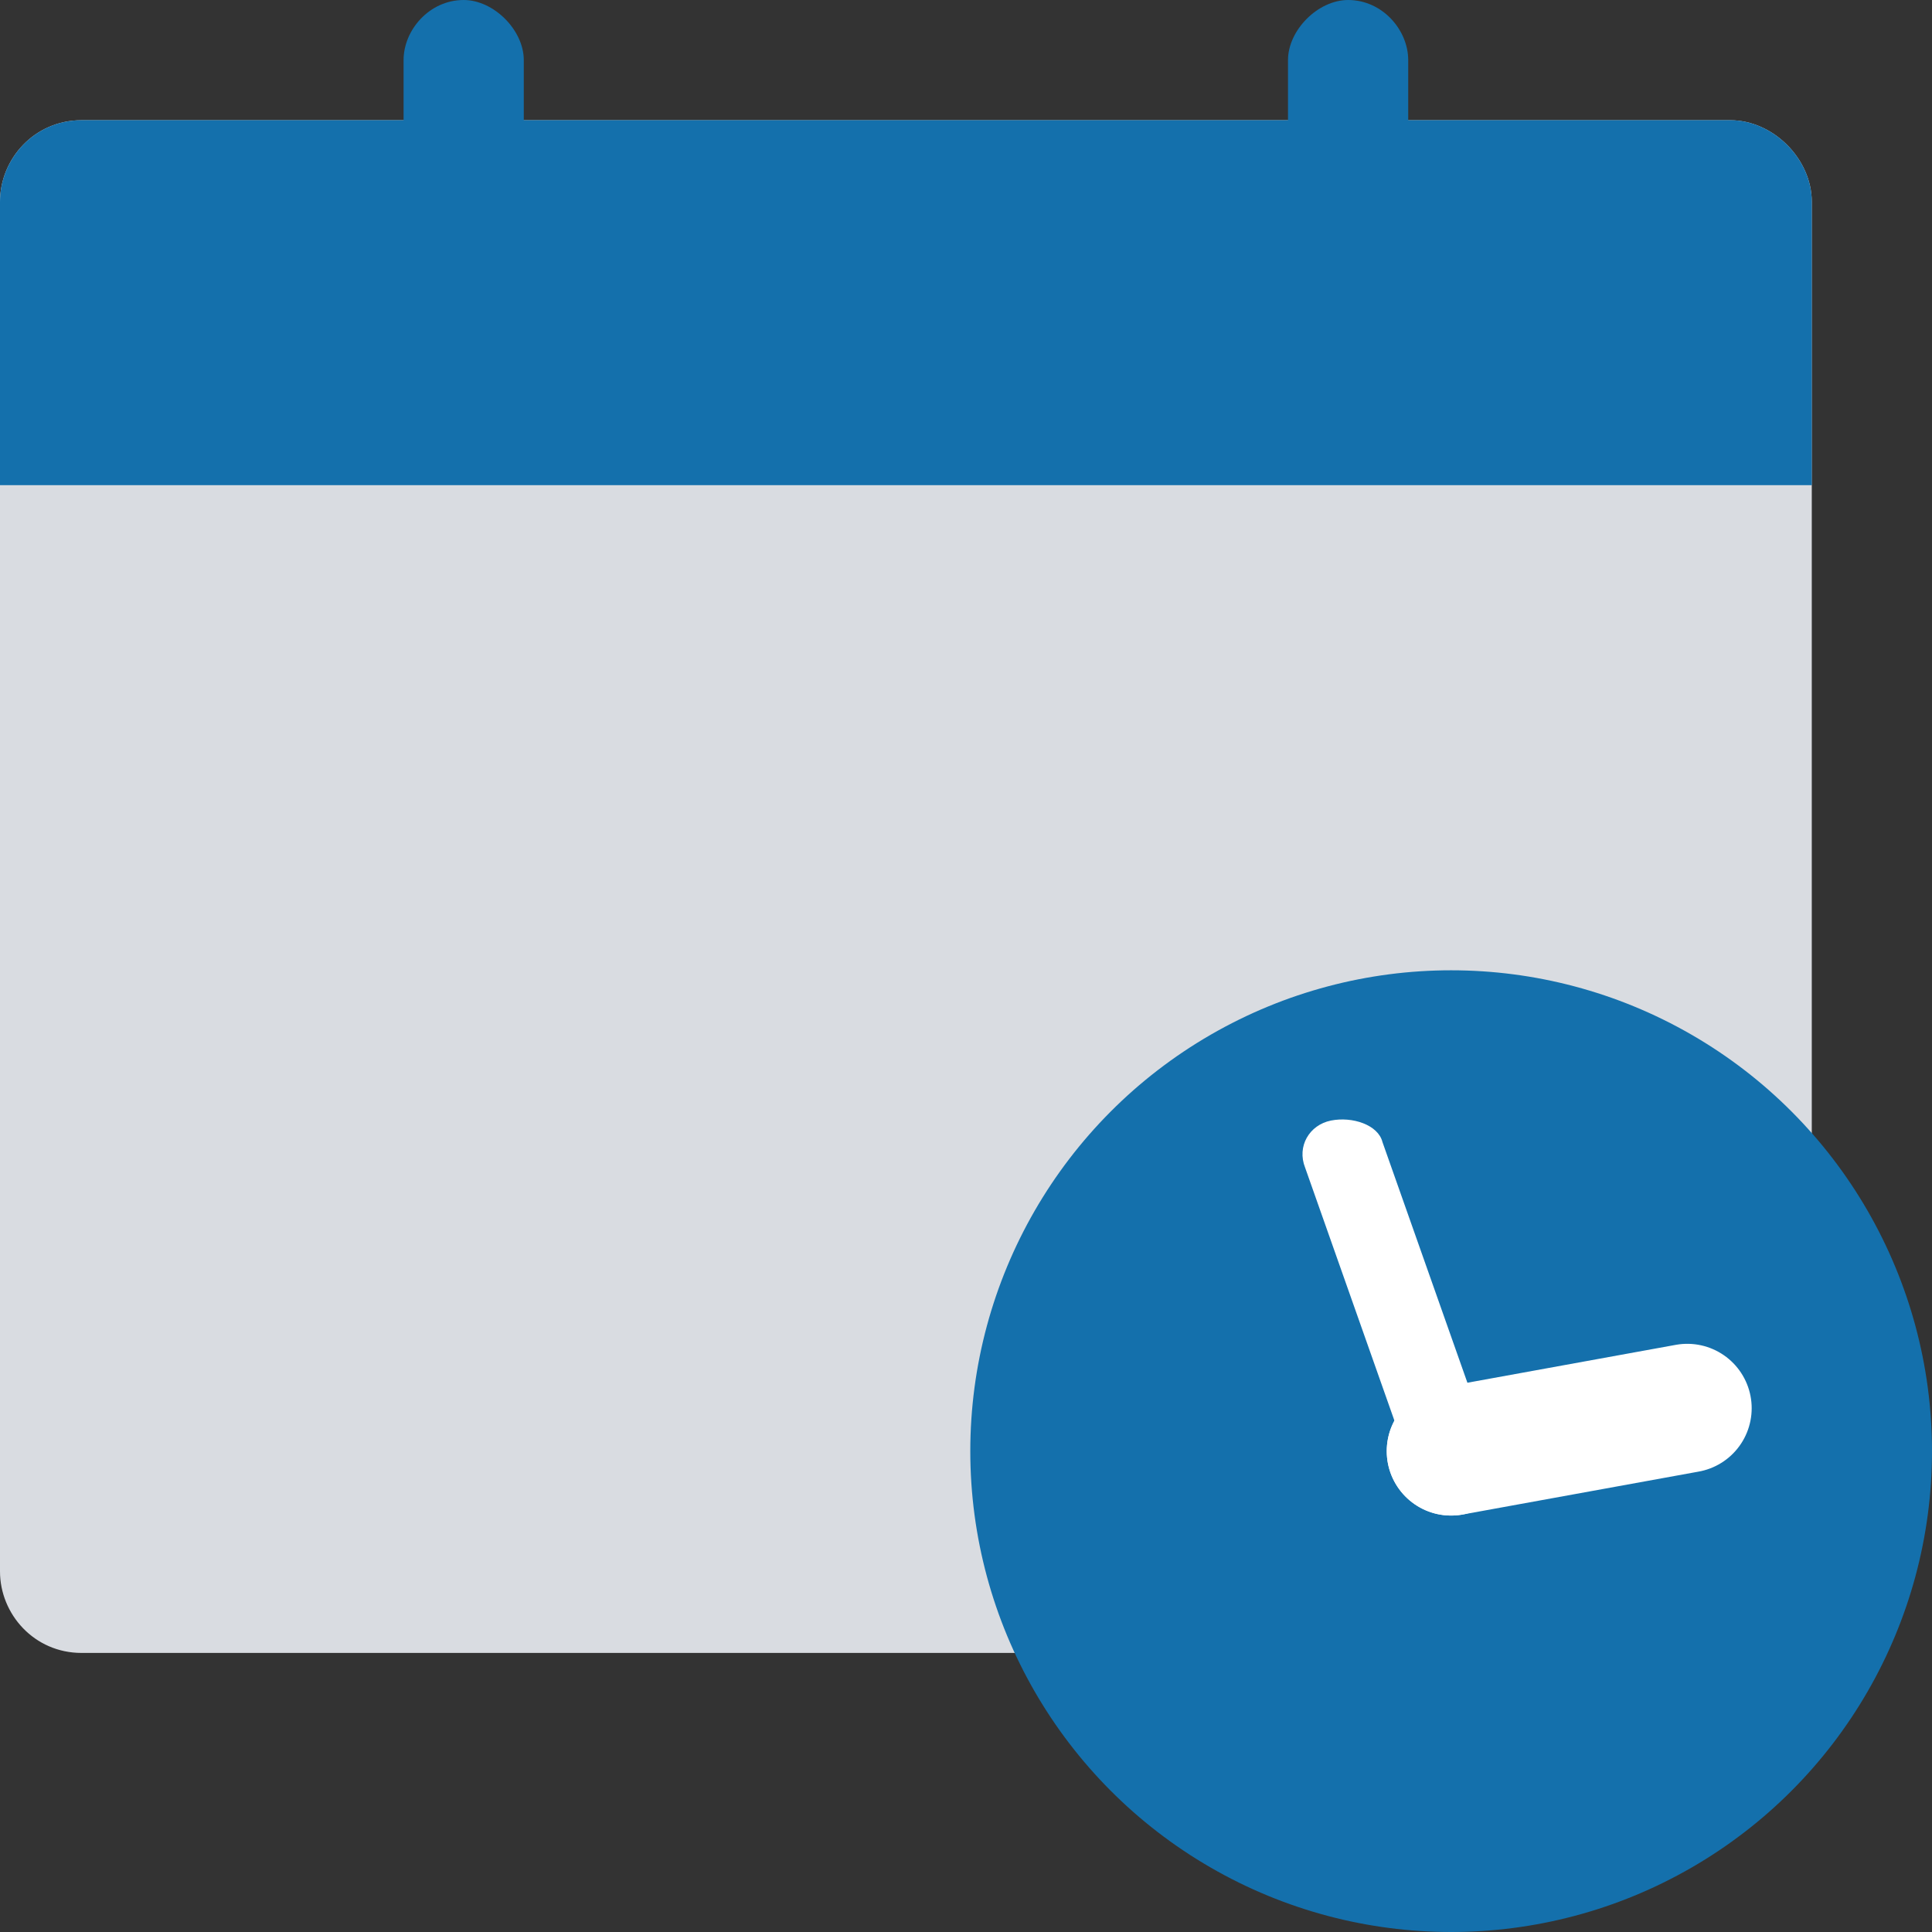
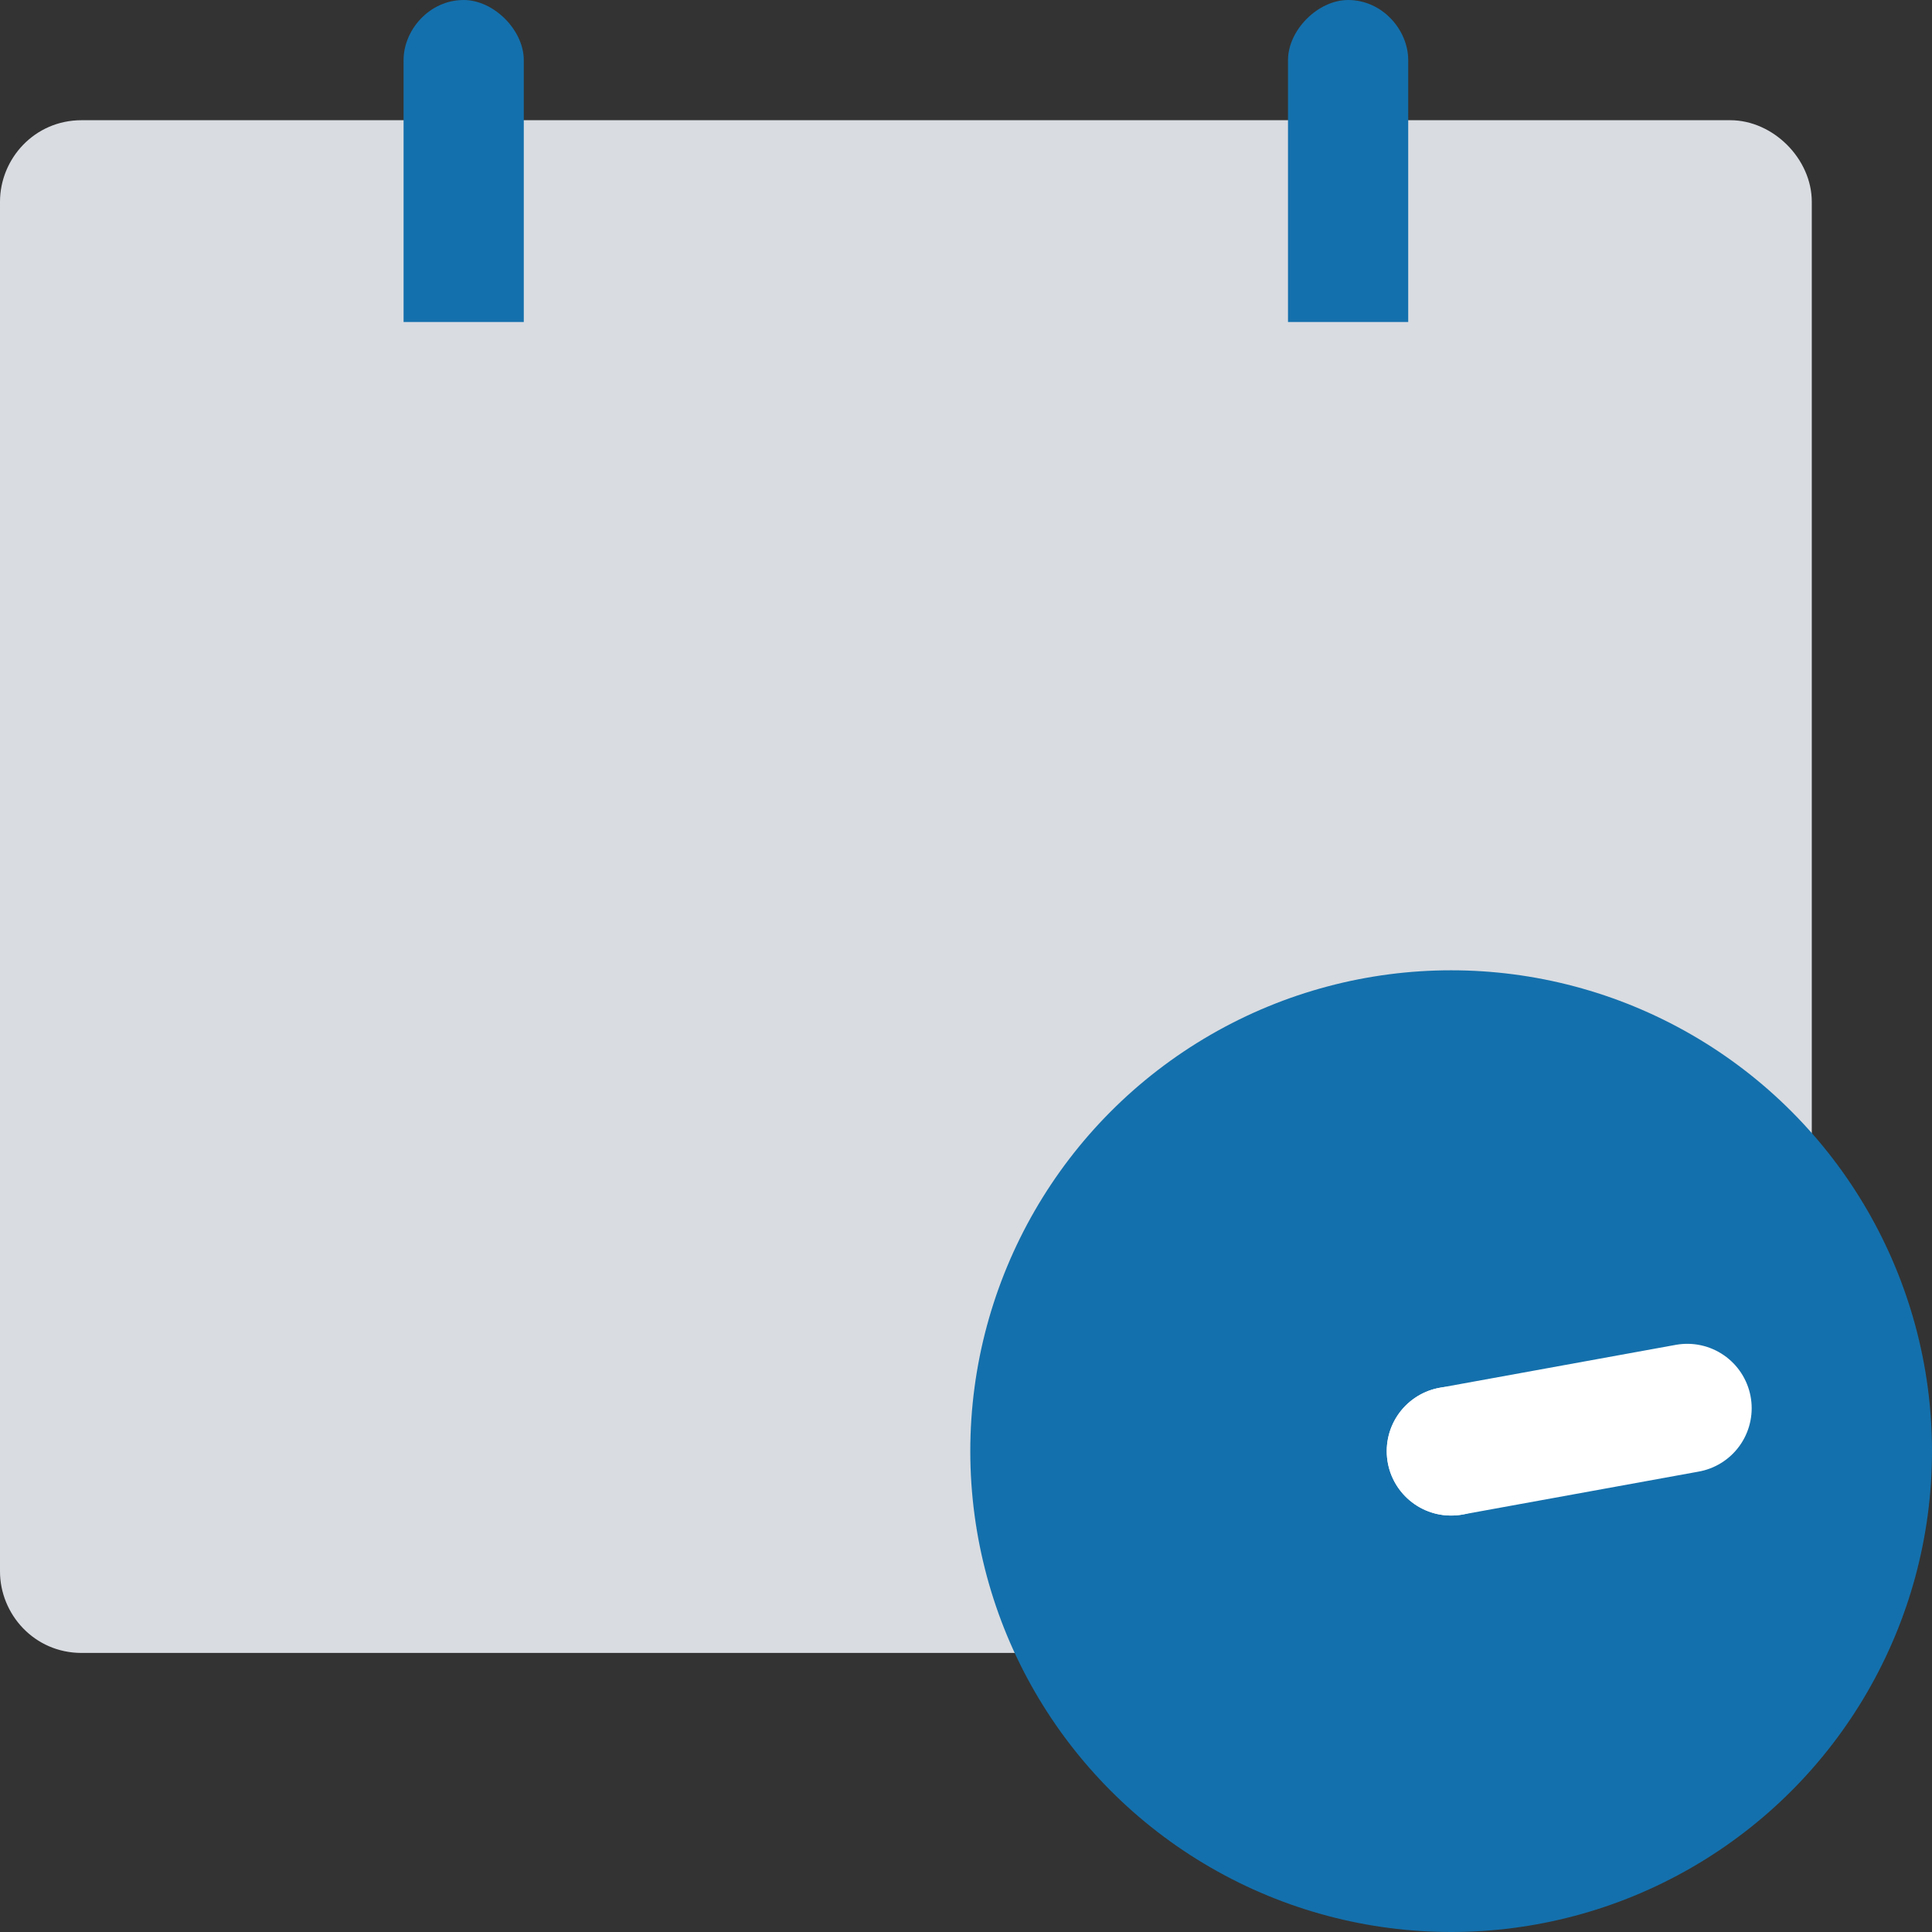
<svg xmlns="http://www.w3.org/2000/svg" version="1.1" id="Layer_1" x="0px" y="0px" viewBox="0 0 45 45" style="enable-background:new 0 0 45 45;" xml:space="preserve">
  <rect x="0" y="0" width="45" height="45" fill="#333333" stroke="none" />
  <style type="text/css">
	.st0{fill:#D9DCE1;}
	.st1{fill:#1470AC;}
	.st2{fill:none;stroke:#FFFFFF;stroke-width:3;stroke-linecap:round;stroke-linejoin:round;stroke-miterlimit:10;}
	.st3{fill:#FFFFFF;}
</style>
  <path class="st0" d="M40.3,2.8H1.9C0.8,2.8,0,3.7,0,4.7v31.9c0,1,0.8,1.9,1.9,1.9h38.4c1,0,1.9-0.8,1.9-1.9V4.7  C42.2,3.7,41.3,2.8,40.3,2.8z" />
-   <path class="st1" d="M40.3,2.8H1.9C0.8,2.8,0,3.7,0,4.7v6.6h42.2V4.7C42.2,3.7,41.3,2.8,40.3,2.8z" />
  <path class="st1" d="M12.2,7.5H9.4V1.4C9.4,0.7,10,0,10.8,0l0,0c0.7,0,1.4,0.7,1.4,1.4V7.5z" />
  <path class="st1" d="M32.8,7.5H30V1.4C30,0.7,30.7,0,31.4,0l0,0c0.8,0,1.4,0.7,1.4,1.4V7.5z" />
  <g>
    <circle class="st1" cx="33.8" cy="33.8" r="11.2" />
    <line class="st2" x1="33.8" y1="33.8" x2="39.3" y2="32.8" />
    <g>
-       <path class="st3" d="M32.2,26.6l2.4,6.8c0.2,0.5-0.1,1-0.6,1.2c-0.5,0.2-1-0.1-1.2-0.6l0,0l-2.4-6.8c-0.2-0.5,0.1-1,0.6-1.1    C31.5,26,32.1,26.2,32.2,26.6z" />
-     </g>
+       </g>
    <circle class="st3" cx="33.8" cy="33.8" r="1.5" />
  </g>
  <g id="custom_x5F_design">
</g>
</svg>